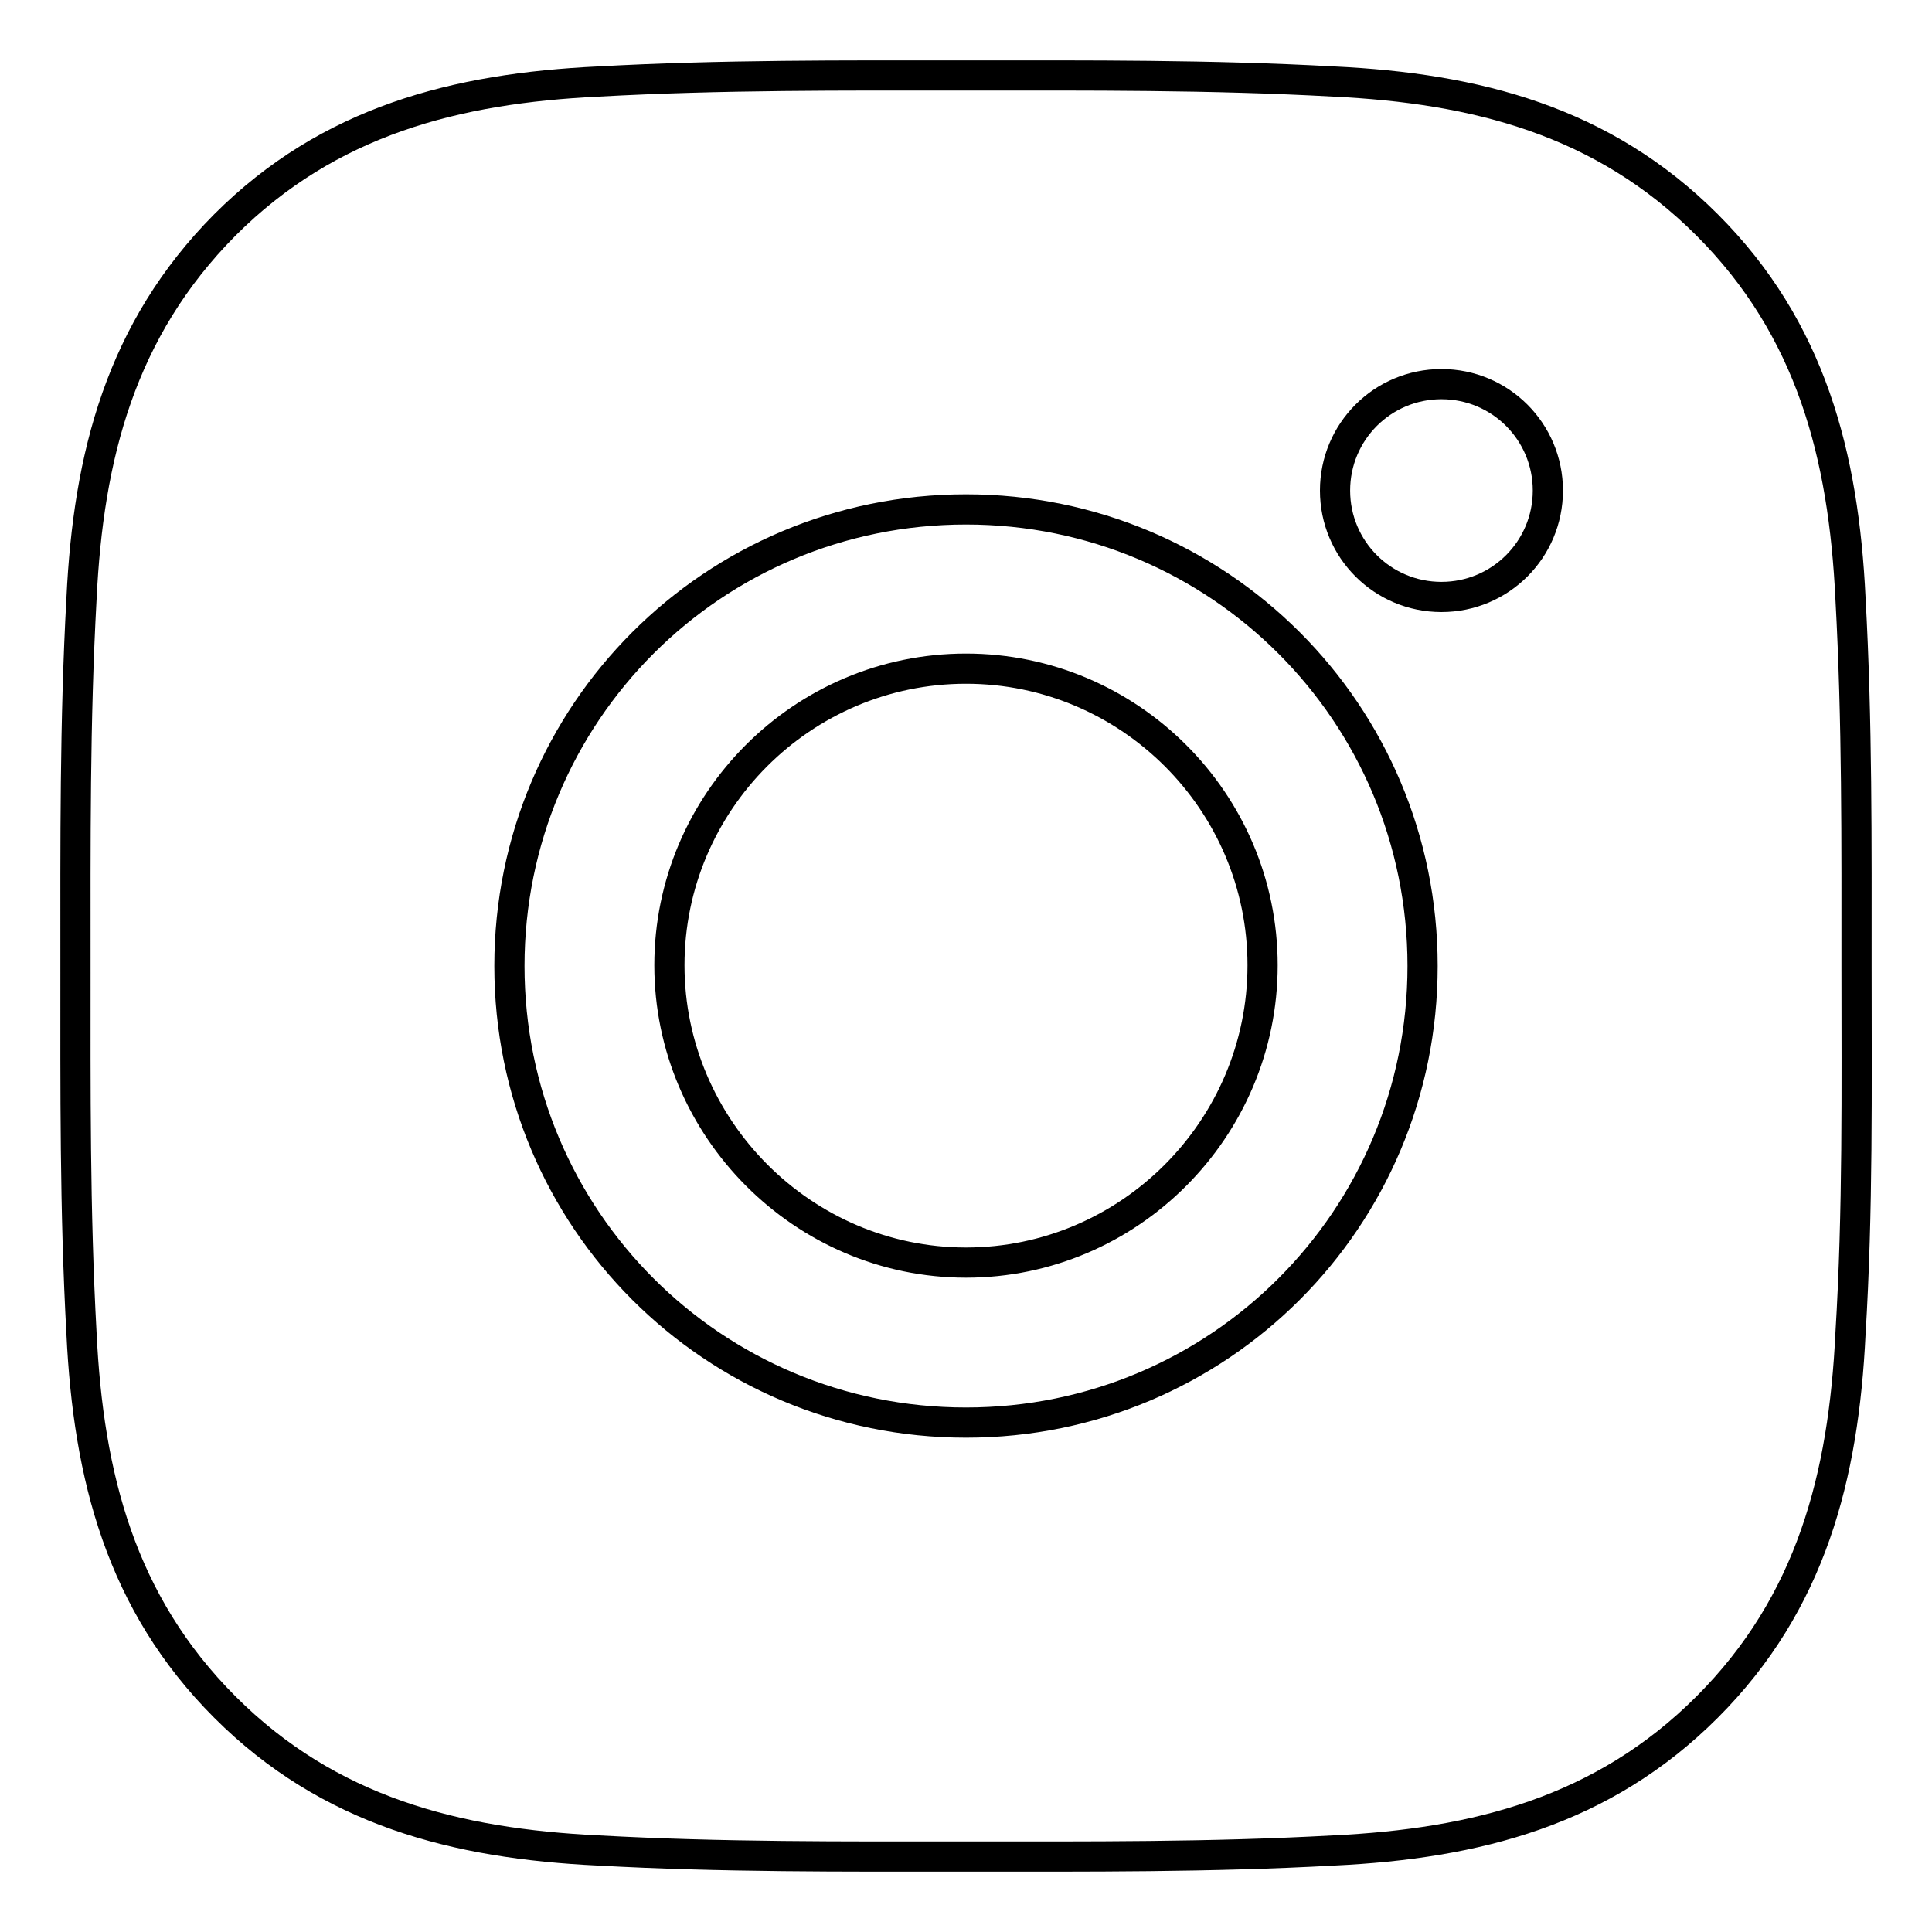
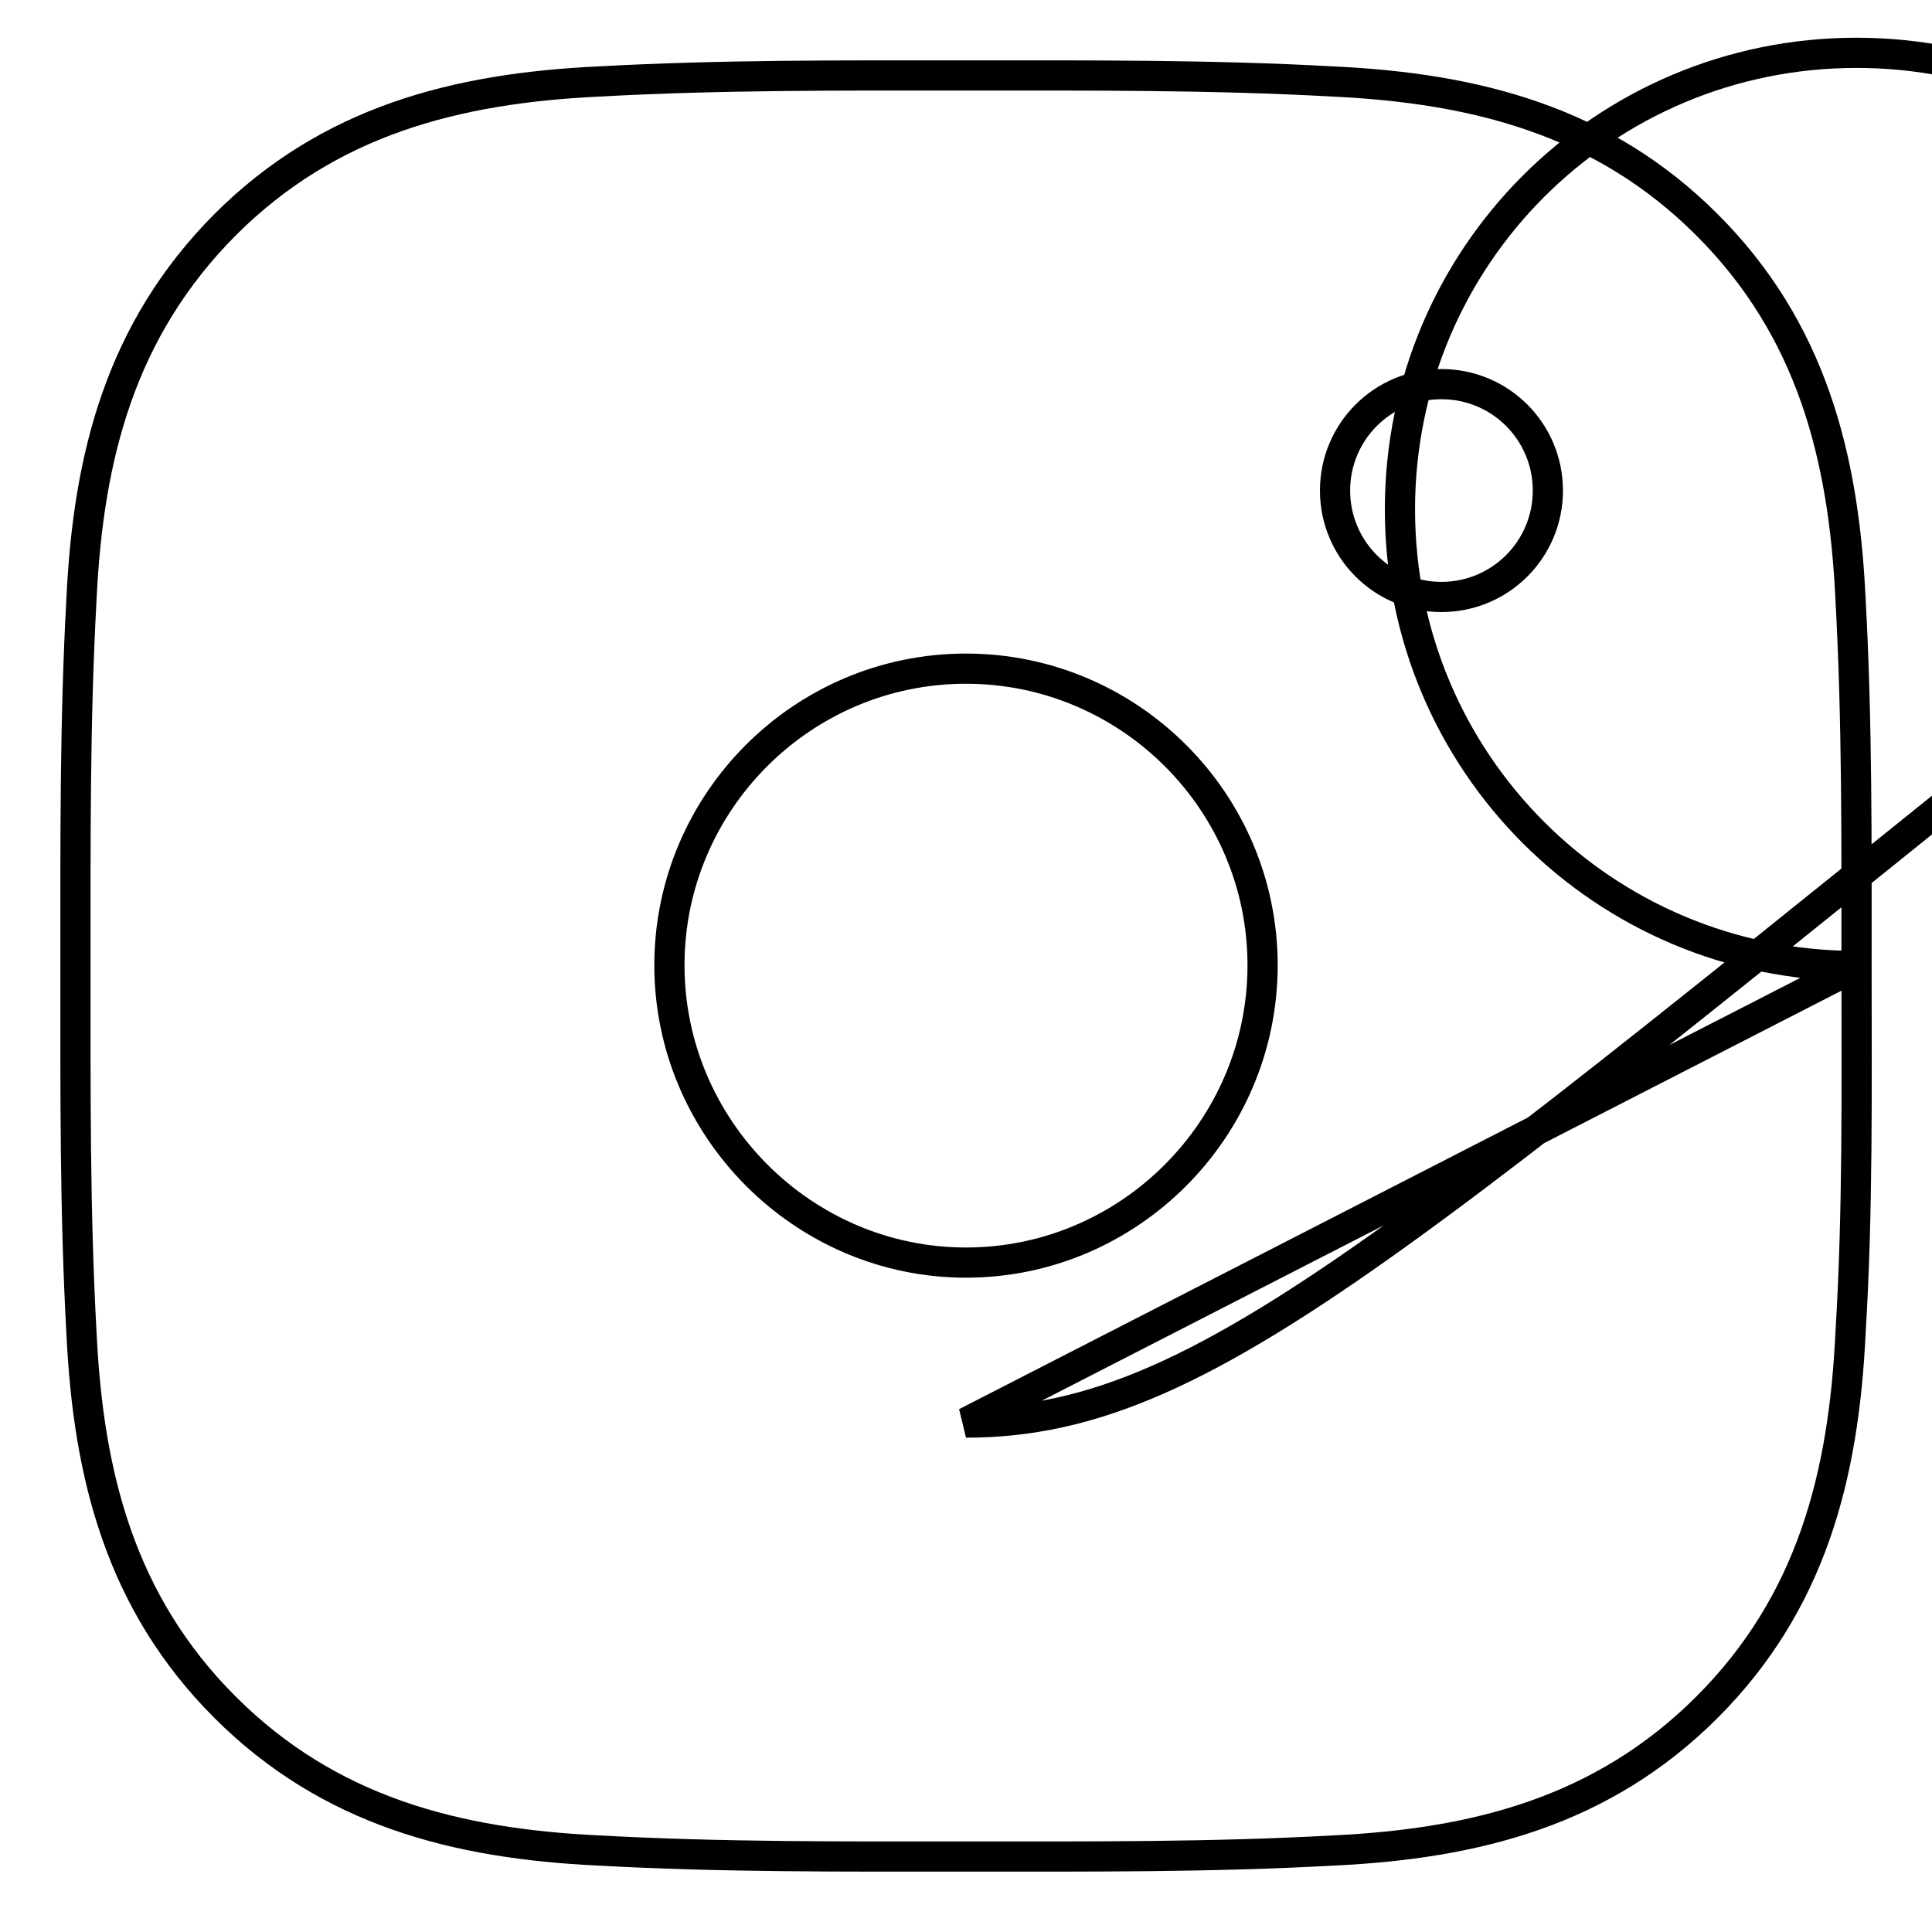
<svg xmlns="http://www.w3.org/2000/svg" version="1.1" x="0px" y="0px" viewBox="0 0 256 256" enable-background="new 0 0 256 256" xml:space="preserve">
  <g>
-     <path stroke-width="4" fill-opacity="0" stroke="#000000" d="M128,88.6c-21.7,0-39.3,17.7-39.3,39.3s17.7,39.4,39.3,39.4s39.3-17.7,39.3-39.4S149.6,88.6,128,88.6z  M246,128c0-16.3,0.1-32.4-0.8-48.7c-0.9-18.9-5.2-35.7-19-49.5c-13.8-13.8-30.6-18.1-49.5-19C160.4,9.9,144.3,10,128,10 c-16.3,0-32.4-0.1-48.7,0.8c-18.9,0.9-35.7,5.2-49.5,19C16,43.7,11.7,60.4,10.8,79.3C9.9,95.6,10,111.7,10,128s-0.1,32.4,0.8,48.7 c0.9,18.9,5.2,35.7,19,49.5c13.8,13.8,30.6,18.1,49.5,19c16.3,0.9,32.4,0.8,48.7,0.8c16.3,0,32.4,0.1,48.7-0.8 c18.9-0.9,35.7-5.2,49.5-19c13.8-13.8,18.1-30.6,19-49.5C246.2,160.4,246,144.3,246,128L246,128z M128,188.5 c-33.5,0-60.5-27-60.5-60.5c0-33.5,27-60.5,60.5-60.5s60.5,27,60.5,60.5C188.5,161.5,161.5,188.5,128,188.5z M191,79.1 c-7.8,0-14.1-6.3-14.1-14.1s6.3-14.1,14.1-14.1c7.8,0,14.1,6.3,14.1,14.1C205.1,72.8,198.8,79.1,191,79.1z" />
+     <path stroke-width="4" fill-opacity="0" stroke="#000000" d="M128,88.6c-21.7,0-39.3,17.7-39.3,39.3s17.7,39.4,39.3,39.4s39.3-17.7,39.3-39.4S149.6,88.6,128,88.6z  M246,128c0-16.3,0.1-32.4-0.8-48.7c-0.9-18.9-5.2-35.7-19-49.5c-13.8-13.8-30.6-18.1-49.5-19C160.4,9.9,144.3,10,128,10 c-16.3,0-32.4-0.1-48.7,0.8c-18.9,0.9-35.7,5.2-49.5,19C16,43.7,11.7,60.4,10.8,79.3C9.9,95.6,10,111.7,10,128s-0.1,32.4,0.8,48.7 c0.9,18.9,5.2,35.7,19,49.5c13.8,13.8,30.6,18.1,49.5,19c16.3,0.9,32.4,0.8,48.7,0.8c16.3,0,32.4,0.1,48.7-0.8 c18.9-0.9,35.7-5.2,49.5-19c13.8-13.8,18.1-30.6,19-49.5C246.2,160.4,246,144.3,246,128L246,128z c-33.5,0-60.5-27-60.5-60.5c0-33.5,27-60.5,60.5-60.5s60.5,27,60.5,60.5C188.5,161.5,161.5,188.5,128,188.5z M191,79.1 c-7.8,0-14.1-6.3-14.1-14.1s6.3-14.1,14.1-14.1c7.8,0,14.1,6.3,14.1,14.1C205.1,72.8,198.8,79.1,191,79.1z" />
  </g>
</svg>